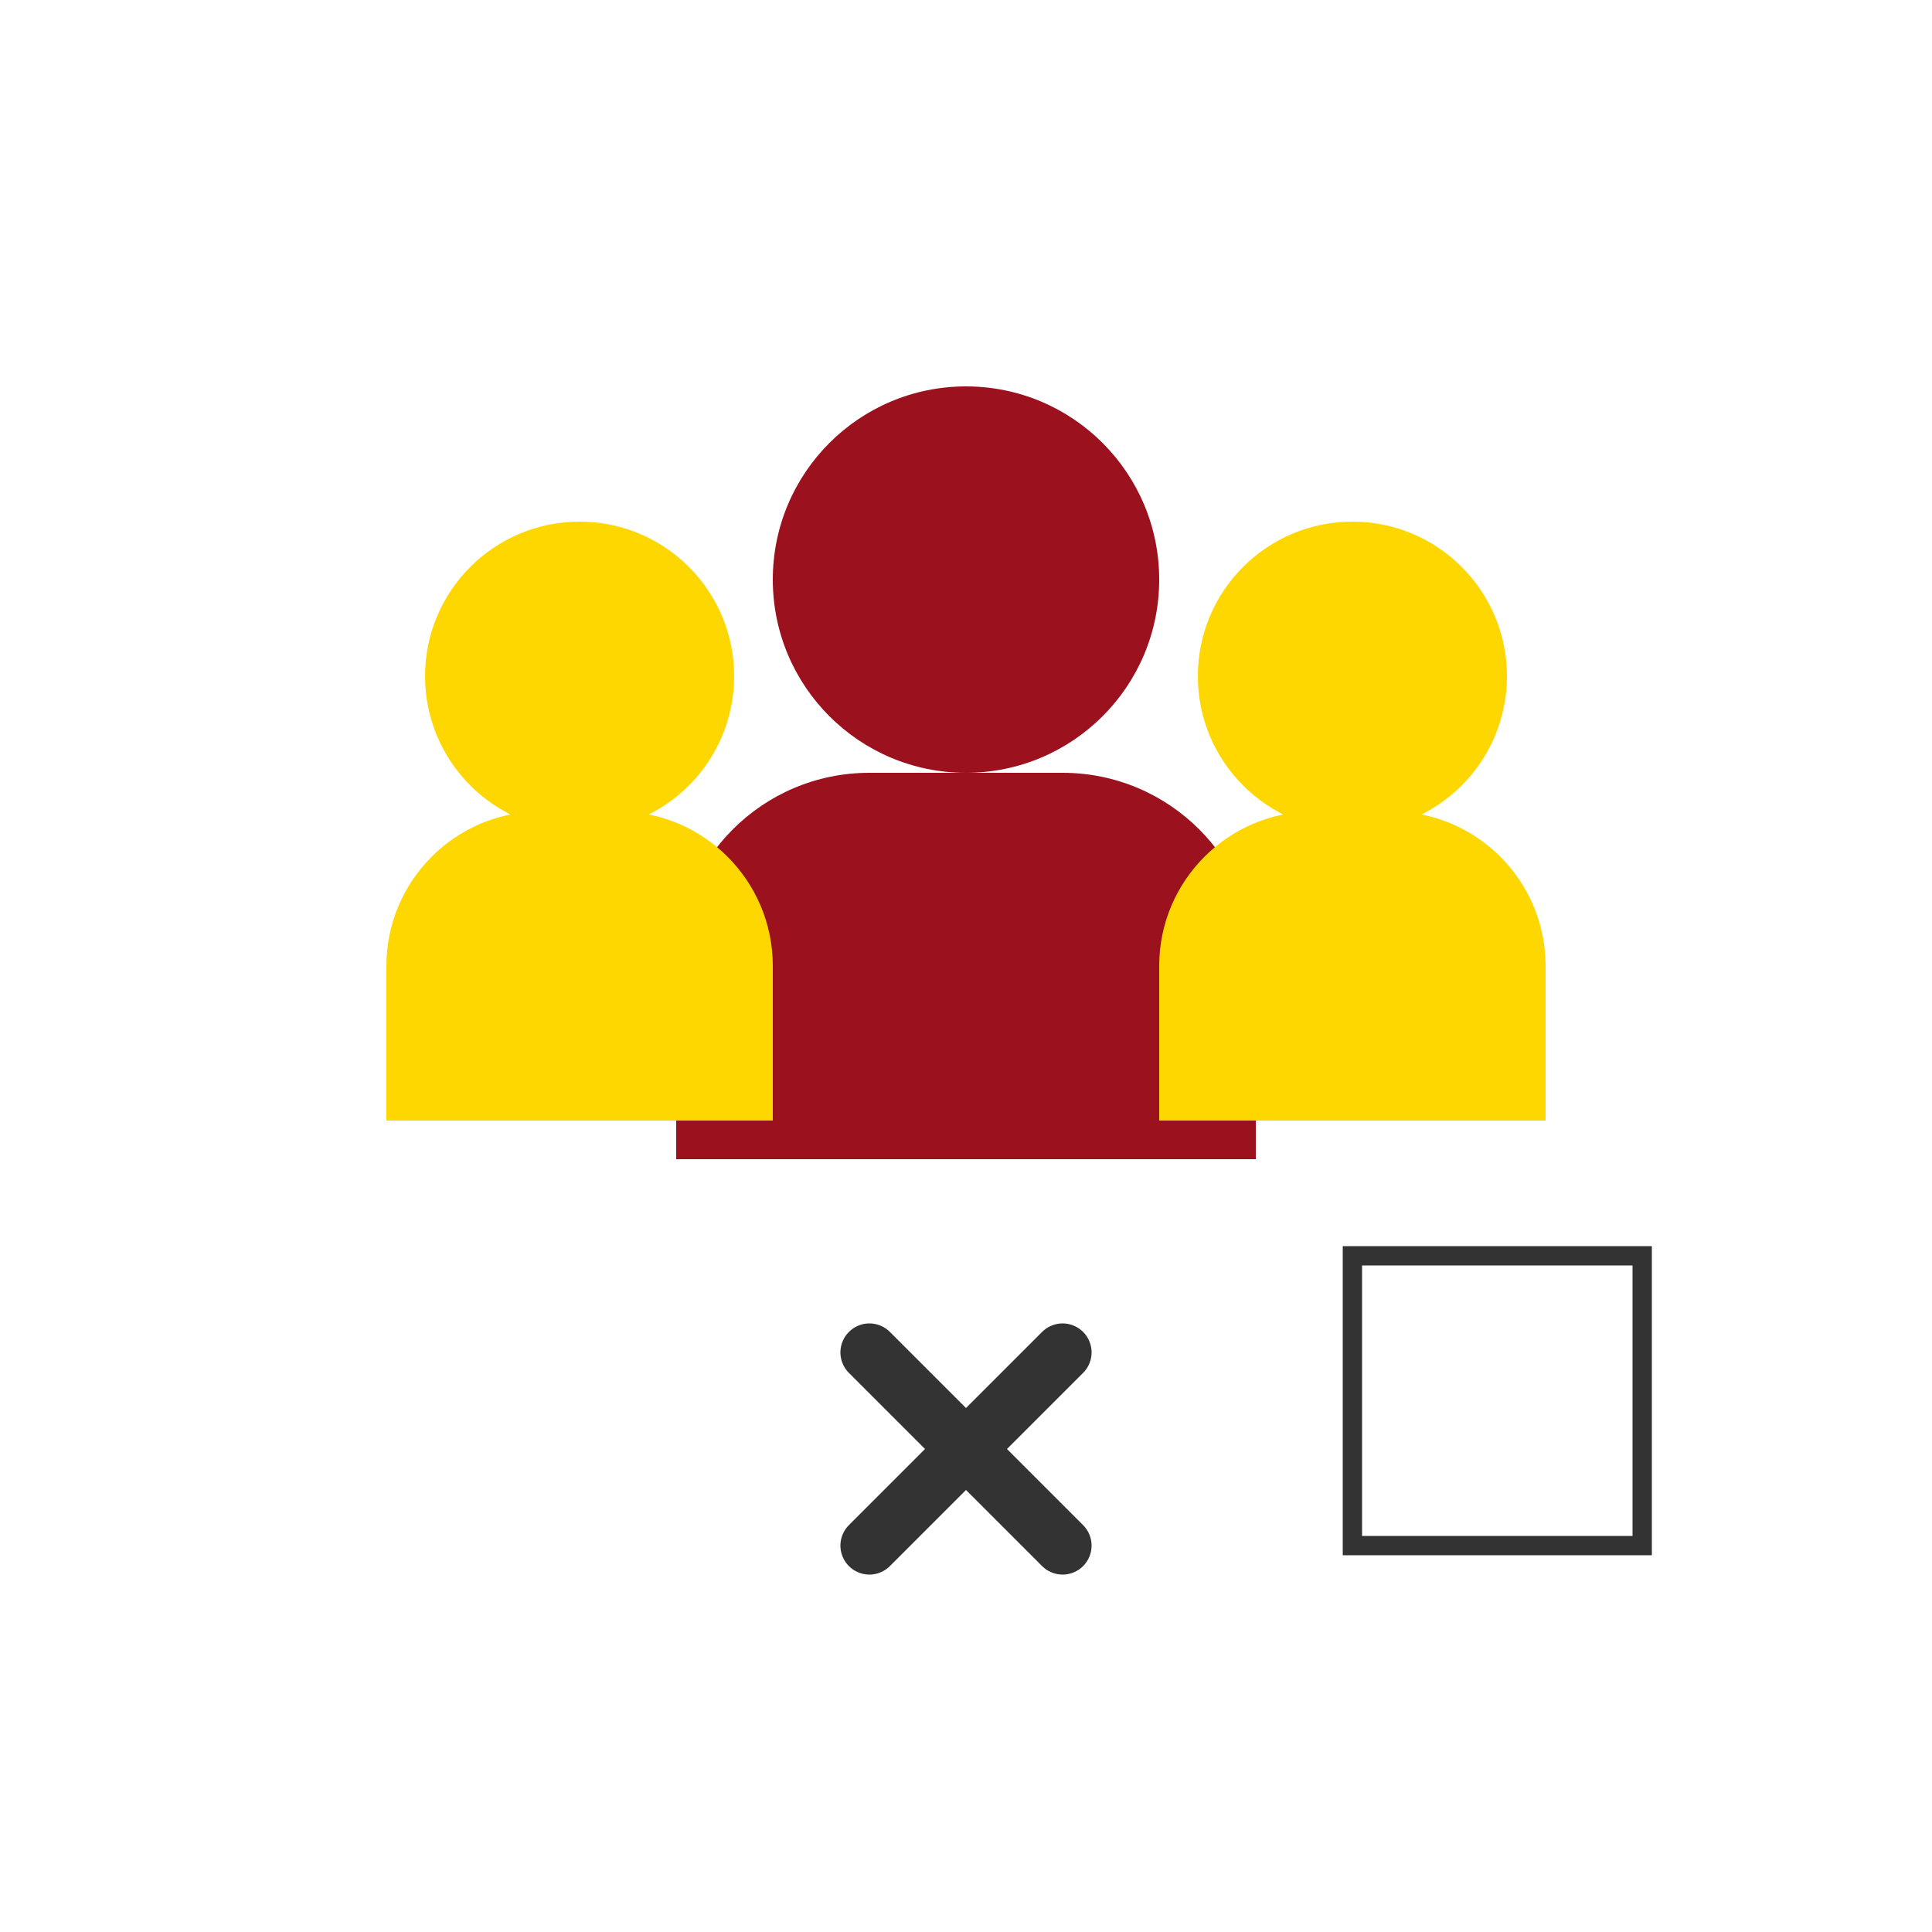
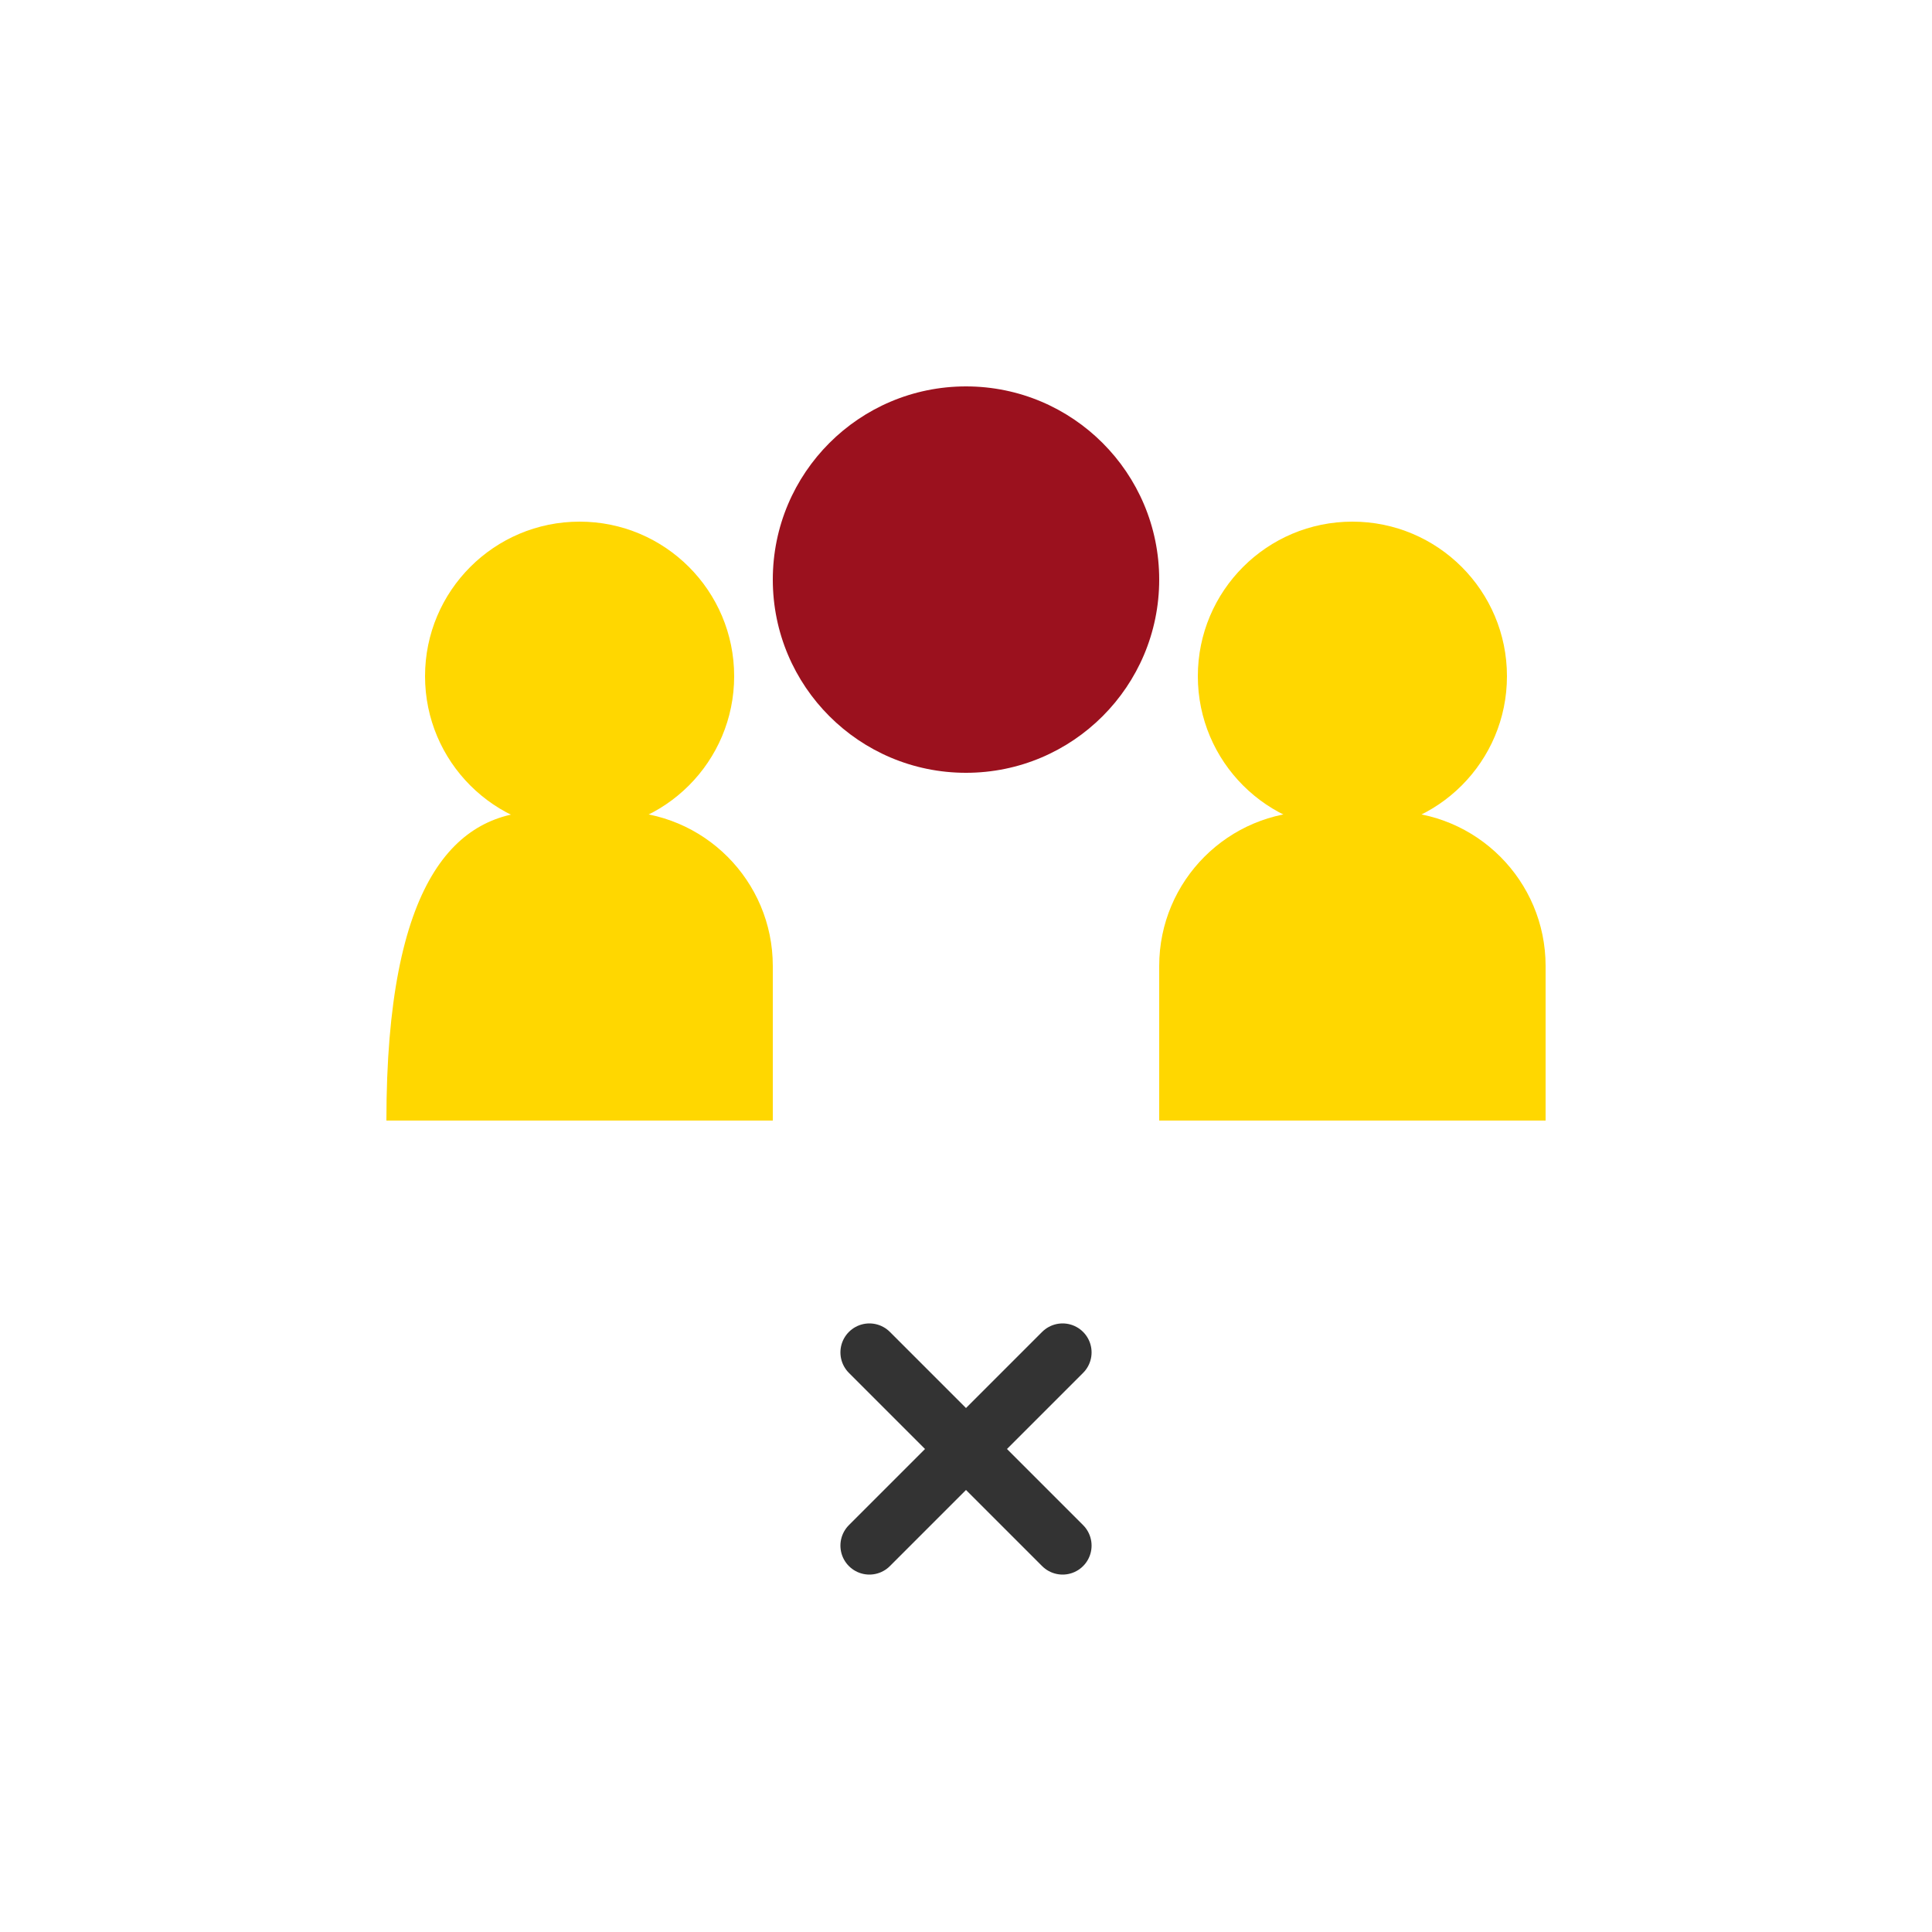
<svg xmlns="http://www.w3.org/2000/svg" width="100" height="100" viewBox="0 0 100 100" fill="none">
  <circle cx="50" cy="30" r="10" fill="#9B111E" />
-   <path d="M35 60V50C35 44.477 39.477 40 45 40H55C60.523 40 65 44.477 65 50V60H35Z" fill="#9B111E" />
  <circle cx="30" cy="35" r="8" fill="#FFD700" />
-   <path d="M20 58V50C20 45.582 23.582 42 28 42H32C36.418 42 40 45.582 40 50V58H20Z" fill="#FFD700" />
+   <path d="M20 58C20 45.582 23.582 42 28 42H32C36.418 42 40 45.582 40 50V58H20Z" fill="#FFD700" />
  <circle cx="70" cy="35" r="8" fill="#FFD700" />
  <path d="M60 58V50C60 45.582 63.582 42 68 42H72C76.418 42 80 45.582 80 50V58H60Z" fill="#FFD700" />
  <path d="M45 70L55 80M55 70L45 80" stroke="#333333" stroke-width="3" stroke-linecap="round" />
-   <rect x="70" y="65" width="15" height="15" fill="url(#checkered)" stroke="#333333" stroke-width="1" />
  <defs>
    <pattern id="checkered-small" width="5" height="5" patternUnits="userSpaceOnUse">
      <rect width="2.5" height="2.5" fill="white" />
-       <rect x="2.5" width="2.5" height="2.5" fill="black" />
      <rect y="2.5" width="2.5" height="2.5" fill="black" />
      <rect x="2.5" y="2.5" width="2.5" height="2.5" fill="white" />
    </pattern>
  </defs>
</svg>